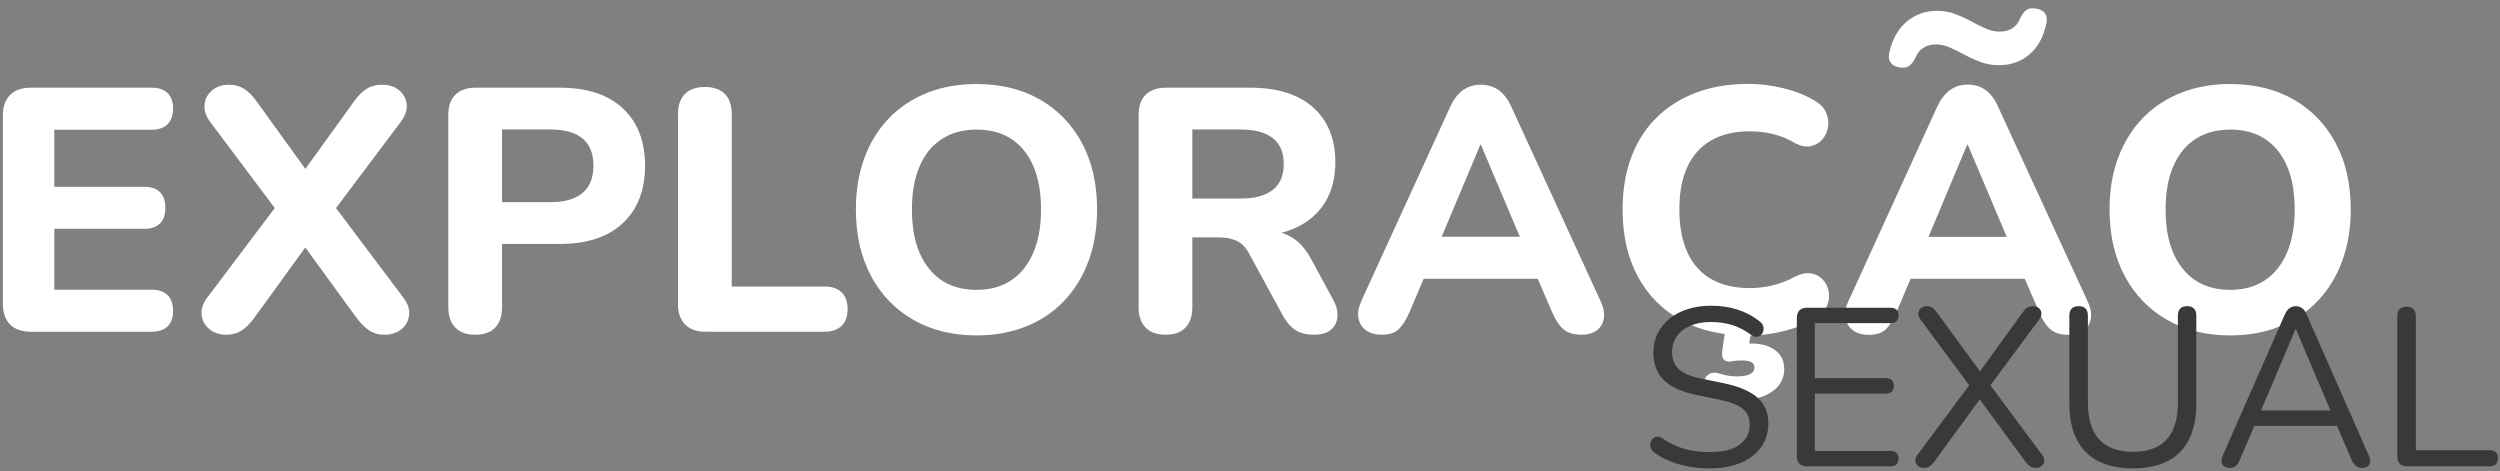
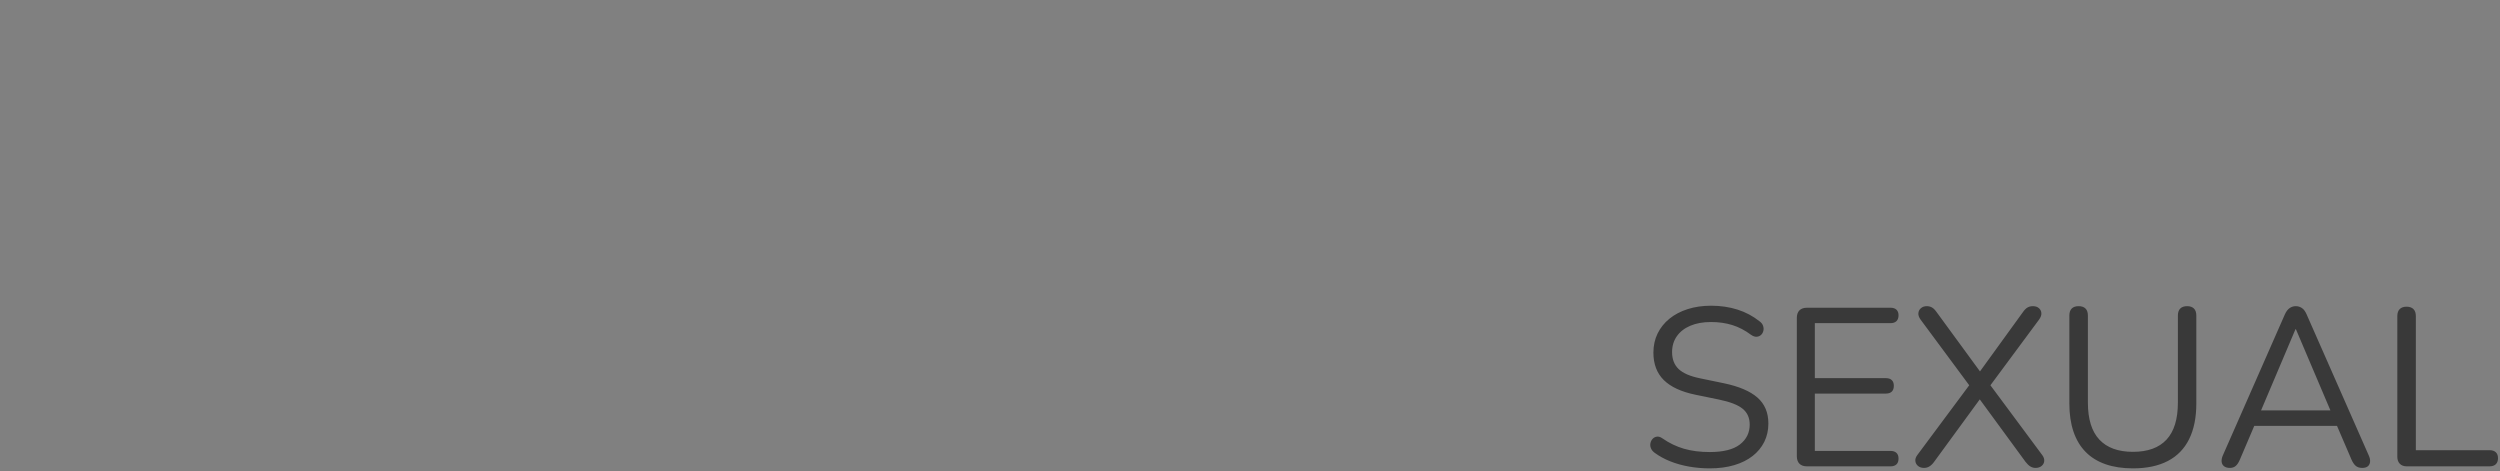
<svg xmlns="http://www.w3.org/2000/svg" width="260" height="49" viewBox="0 0 260 49">
  <rect x="0" y="0" width="260" height="49" fill="#808080" stroke="none" />
  <g fill="none" transform="translate(.296 .862)">
-     <path fill="#FFF" d="M2.933 33.638C1.983 33.638 1.257 33.387.754 32.884.251 32.382 4.54747351e-13 31.655 4.54747351e-13 30.706L4.54747351e-13 11.191C4.54747351e-13 10.241.251 9.515.754 9.012 1.257 8.51 1.983 8.258 2.933 8.258L15.481 8.258C16.201 8.258 16.751 8.444 17.131 8.817 17.512 9.189 17.702 9.723 17.702 10.419 17.702 11.132 17.512 11.678 17.131 12.059 16.751 12.439 16.201 12.63 15.481 12.63L5.353 12.63 5.353 18.565 14.677 18.565C15.414 18.565 15.968 18.751 16.34 19.123 16.713 19.495 16.899 20.038 16.899 20.75 16.899 21.463 16.713 22.006 16.34 22.378 15.968 22.75 15.414 22.936 14.677 22.936L5.353 22.936 5.353 29.267 15.481 29.267C16.201 29.267 16.751 29.453 17.131 29.825 17.512 30.198 17.702 30.74 17.702 31.453 17.702 32.166 17.512 32.708 17.131 33.08 16.751 33.452 16.201 33.638 15.481 33.638L2.933 33.638ZM23.259 33.949C22.538 33.949 21.945 33.755 21.478 33.367 21.011 32.979 20.742 32.488 20.671 31.895 20.6 31.301 20.798 30.696 21.264 30.079L29.215 19.539 29.215 22.015 21.581 11.842C21.115 11.209 20.913 10.595 20.976 10.002 21.039 9.408 21.304 8.918 21.77 8.53 22.237 8.142 22.822 7.948 23.526 7.948 24.111 7.948 24.629 8.088 25.08 8.369 25.531 8.65 25.983 9.106 26.434 9.739L32.362 17.957 30.559 17.957 36.484 9.739C36.943 9.099 37.397 8.64 37.844 8.363 38.291 8.086 38.815 7.948 39.417 7.948 40.145 7.948 40.74 8.138 41.203 8.517 41.666 8.897 41.931 9.384 41.998 9.977 42.064 10.571 41.853 11.192 41.362 11.842L33.717 22.015 33.717 19.539 41.643 30.079C42.117 30.696 42.321 31.301 42.254 31.895 42.187 32.488 41.923 32.979 41.46 33.367 40.997 33.755 40.393 33.949 39.649 33.949 39.08 33.949 38.572 33.806 38.125 33.521 37.677 33.236 37.216 32.773 36.741 32.133L30.532 23.607 32.376 23.607 26.191 32.133C25.732 32.773 25.275 33.236 24.82 33.521 24.364 33.806 23.844 33.949 23.259 33.949ZM49.127 33.949C48.225 33.949 47.533 33.698 47.051 33.195 46.568 32.692 46.327 31.99 46.327 31.088L46.327 11.095C46.327 10.169 46.574 9.464 47.069 8.982 47.563 8.5 48.261 8.258 49.163 8.258L57.93 8.258C60.759 8.258 62.942 8.975 64.481 10.409 66.019 11.842 66.788 13.829 66.788 16.37 66.788 18.911 66.019 20.903 64.481 22.344 62.942 23.786 60.759 24.507 57.93 24.507L51.916 24.507 51.916 31.088C51.916 31.99 51.683 32.692 51.216 33.195 50.749 33.698 50.053 33.949 49.127 33.949ZM51.916 20.16 56.984 20.16C58.436 20.16 59.538 19.841 60.292 19.203 61.045 18.565 61.422 17.621 61.422 16.37 61.422 15.112 61.045 14.17 60.292 13.544 59.538 12.918 58.436 12.605 56.984 12.605L51.916 12.605 51.916 20.16ZM73.053 33.638C72.151 33.638 71.452 33.387 70.958 32.884 70.464 32.382 70.216 31.679 70.216 30.778L70.216 11.02C70.216 10.094 70.458 9.39 70.94 8.908 71.422 8.425 72.115 8.184 73.017 8.184 73.918 8.184 74.609 8.425 75.087 8.908 75.566 9.39 75.805 10.094 75.805 11.02L75.805 28.936 85.445 28.936C86.221 28.936 86.817 29.138 87.232 29.542 87.648 29.946 87.855 30.523 87.855 31.275 87.855 32.027 87.648 32.609 87.232 33.02 86.817 33.432 86.221 33.638 85.445 33.638L73.053 33.638ZM101.257 34.021C98.756 34.021 96.562 33.477 94.673 32.39 92.785 31.302 91.319 29.777 90.277 27.813 89.236 25.85 88.715 23.555 88.715 20.93 88.715 18.946 89.012 17.154 89.607 15.554 90.202 13.954 91.05 12.583 92.152 11.439 93.254 10.295 94.575 9.415 96.117 8.8 97.658 8.184 99.372 7.876 101.257 7.876 103.782 7.876 105.982 8.414 107.859 9.489 109.736 10.565 111.195 12.078 112.237 14.03 113.278 15.981 113.799 18.273 113.799 20.906 113.799 22.89 113.502 24.686 112.907 26.294 112.312 27.902 111.464 29.284 110.362 30.44 109.261 31.596 107.939 32.482 106.398 33.097 104.856 33.713 103.143 34.021 101.257 34.021ZM101.257 29.283C102.674 29.283 103.88 28.951 104.874 28.288 105.869 27.624 106.633 26.666 107.169 25.415 107.704 24.163 107.972 22.669 107.972 20.93 107.972 18.299 107.384 16.255 106.209 14.798 105.034 13.342 103.383 12.614 101.257 12.614 99.864 12.614 98.664 12.94 97.658 13.591 96.652 14.243 95.881 15.188 95.346 16.428 94.81 17.667 94.543 19.168 94.543 20.93 94.543 23.554 95.134 25.601 96.317 27.074 97.5 28.547 99.147 29.283 101.257 29.283ZM120.919 33.949C120.017 33.949 119.325 33.698 118.842 33.195 118.36 32.692 118.118 31.99 118.118 31.088L118.118 11.095C118.118 10.169 118.366 9.464 118.86 8.982 119.355 8.5 120.053 8.258 120.955 8.258L129.721 8.258C132.55 8.258 134.734 8.943 136.272 10.313 137.81 11.682 138.579 13.586 138.579 16.024 138.579 17.614 138.232 18.986 137.537 20.14 136.841 21.294 135.836 22.181 134.522 22.8 133.207 23.418 131.607 23.728 129.721 23.728L130.022 23.143 131.481 23.143C132.488 23.143 133.37 23.385 134.128 23.868 134.887 24.352 135.538 25.102 136.082 26.119L138.331 30.267C138.672 30.868 138.828 31.452 138.8 32.019 138.773 32.585 138.555 33.048 138.148 33.409 137.74 33.769 137.138 33.949 136.34 33.949 135.556 33.949 134.915 33.785 134.417 33.456 133.919 33.127 133.48 32.615 133.1 31.919L129.633 25.55C129.276 24.877 128.84 24.421 128.323 24.182 127.807 23.944 127.175 23.824 126.428 23.824L123.707 23.824 123.707 31.088C123.707 31.99 123.474 32.692 123.007 33.195 122.541 33.698 121.844 33.949 120.919 33.949ZM123.707 19.785 128.726 19.785C130.194 19.785 131.309 19.486 132.07 18.888 132.832 18.291 133.213 17.387 133.213 16.177 133.213 14.991 132.832 14.099 132.07 13.501 131.309 12.904 130.194 12.605 128.726 12.605L123.707 12.605 123.707 19.785ZM143.399 33.949C142.733 33.949 142.188 33.794 141.765 33.485 141.342 33.176 141.081 32.758 140.983 32.232 140.884 31.705 140.982 31.113 141.274 30.456L150.519 10.264C150.891 9.448 151.344 8.858 151.879 8.494 152.413 8.13 153.028 7.948 153.724 7.948 154.404 7.948 155.009 8.13 155.54 8.494 156.07 8.858 156.522 9.448 156.894 10.264L166.163 30.456C166.479 31.121 166.592 31.721 166.502 32.255 166.411 32.79 166.162 33.206 165.754 33.503 165.347 33.8 164.822 33.949 164.18 33.949 163.373 33.949 162.747 33.759 162.304 33.378 161.86 32.998 161.465 32.4 161.116 31.585L158.968 26.589 161.205 28.131 146.182 28.131 148.419 26.589 146.296 31.585C145.932 32.417 145.551 33.018 145.155 33.391 144.759 33.763 144.174 33.949 143.399 33.949ZM153.652 14.198 149.04 25.194 148.059 23.76 159.328 23.76 158.372 25.194 153.724 14.198 153.652 14.198ZM181.521 34.034C178.785 34.034 176.445 33.494 174.501 32.414 172.557 31.334 171.063 29.816 170.019 27.86 168.975 25.904 168.453 23.594 168.453 20.93 168.453 18.938 168.747 17.144 169.335 15.548 169.923 13.952 170.781 12.584 171.909 11.444 173.037 10.304 174.411 9.422 176.031 8.798 177.651 8.174 179.481 7.862 181.521 7.862 182.721 7.862 183.939 8.012 185.175 8.312 186.411 8.612 187.485 9.038 188.397 9.59 188.997 9.926 189.405 10.346 189.621 10.85 189.837 11.354 189.903 11.858 189.819 12.362 189.735 12.866 189.531 13.298 189.207 13.658 188.883 14.018 188.481 14.246 188.001 14.342 187.521 14.438 186.981 14.33 186.381 14.018 185.661 13.586 184.905 13.274 184.113 13.082 183.321 12.89 182.517 12.794 181.701 12.794 180.093 12.794 178.743 13.112 177.651 13.748 176.559 14.384 175.737 15.302 175.185 16.502 174.633 17.702 174.357 19.178 174.357 20.93 174.357 22.658 174.633 24.134 175.185 25.358 175.737 26.582 176.559 27.512 177.651 28.148 178.743 28.784 180.093 29.102 181.701 29.102 182.469 29.102 183.255 29.006 184.059 28.814 184.863 28.622 185.637 28.322 186.381 27.914 187.005 27.602 187.563 27.488 188.055 27.572 188.547 27.656 188.955 27.872 189.279 28.22 189.603 28.568 189.807 28.982 189.891 29.462 189.975 29.942 189.921 30.422 189.729 30.902 189.537 31.382 189.177 31.79 188.649 32.126 187.761 32.726 186.669 33.194 185.373 33.53 184.077 33.866 182.793 34.034 181.521 34.034ZM180.801 40.73C180.345 40.73 179.859 40.7 179.343 40.64 178.827 40.58 178.353 40.478 177.921 40.334 177.513 40.214 177.231 39.998 177.075 39.686 176.919 39.374 176.877 39.062 176.949 38.75 177.021 38.438 177.195 38.198 177.471 38.03 177.747 37.862 178.101 37.85 178.533 37.994 178.845 38.09 179.145 38.162 179.433 38.21 179.721 38.258 180.009 38.282 180.297 38.282 180.921 38.282 181.389 38.204 181.701 38.048 182.013 37.892 182.169 37.658 182.169 37.346 182.169 37.106 182.067 36.926 181.863 36.806 181.659 36.686 181.317 36.626 180.837 36.626 180.669 36.626 180.501 36.632 180.333 36.644 180.165 36.656 179.997 36.674 179.829 36.698 179.661 36.746 179.511 36.758 179.379 36.734 179.247 36.71 179.121 36.65 179.001 36.554 178.905 36.458 178.845 36.332 178.821 36.176 178.797 36.02 178.797 35.822 178.821 35.582L179.217 32.918 181.953 32.918 181.485 35.654 180.153 35.15C180.441 35.054 180.729 34.982 181.017 34.934 181.305 34.886 181.569 34.862 181.809 34.862 182.865 34.862 183.705 35.096 184.329 35.564 184.953 36.032 185.265 36.686 185.265 37.526 185.265 38.486 184.851 39.26 184.023 39.848 183.195 40.436 182.121 40.73 180.801 40.73ZM194.061 33.962C193.389 33.962 192.843 33.806 192.423 33.494 192.003 33.182 191.739 32.762 191.631 32.234 191.523 31.706 191.625 31.118 191.937 30.47L201.153 10.274C201.537 9.458 201.993 8.864 202.521 8.492 203.049 8.12 203.661 7.934 204.357 7.934 205.053 7.934 205.665 8.12 206.193 8.492 206.721 8.864 207.165 9.458 207.525 10.274L216.813 30.47C217.125 31.118 217.239 31.712 217.155 32.252 217.071 32.792 216.825 33.212 216.417 33.512 216.009 33.812 215.481 33.962 214.833 33.962 214.017 33.962 213.387 33.77 212.943 33.386 212.499 33.002 212.109 32.402 211.773 31.586L209.613 26.582 211.845 28.13 196.833 28.13 199.065 26.582 196.941 31.586C196.581 32.426 196.203 33.032 195.807 33.404 195.411 33.776 194.829 33.962 194.061 33.962ZM204.285 14.198 199.677 25.178 198.705 23.774 209.973 23.774 209.001 25.178 204.357 14.198 204.285 14.198ZM197.445 6.17C196.989 6.146 196.641 6.002 196.401 5.738 196.161 5.474 196.089 5.102 196.185 4.622 196.497 3.23 197.097 2.156 197.985 1.4 198.873.644 199.929.266 201.153.266 201.825.266 202.449.374 203.025.59 203.601.806 204.153 1.058 204.681 1.346 205.209 1.634 205.719 1.886 206.211 2.102 206.703 2.318 207.189 2.426 207.669 2.426 208.221 2.426 208.677 2.3 209.037 2.048 209.397 1.796 209.649 1.466 209.793 1.058 209.961.698 210.159.422 210.387.23 210.615.038 210.909-.034 211.269.014 211.725.038 212.073.182 212.313.446 212.553.71 212.625 1.082 212.529 1.562 212.241 2.954 211.659 4.028 210.783 4.784 209.907 5.54 208.845 5.918 207.597 5.918 206.925 5.918 206.295 5.81 205.707 5.594 205.119 5.378 204.561 5.126 204.033 4.838 203.505 4.55 202.995 4.298 202.503 4.082 202.011 3.866 201.525 3.758 201.045 3.758 200.517 3.758 200.067 3.884 199.695 4.136 199.323 4.388 199.065 4.718 198.921 5.126 198.753 5.462 198.561 5.726 198.345 5.918 198.129 6.11 197.829 6.194 197.445 6.17ZM231.639 34.021C229.138 34.021 226.944 33.477 225.055 32.39 223.167 31.302 221.701 29.777 220.659 27.813 219.617 25.85 219.096 23.555 219.096 20.93 219.096 18.946 219.394 17.154 219.989 15.554 220.584 13.954 221.432 12.583 222.534 11.439 223.636 10.295 224.957 9.415 226.499 8.8 228.04 8.184 229.754 7.876 231.639 7.876 234.164 7.876 236.364 8.414 238.241 9.489 240.118 10.565 241.577 12.078 242.619 14.03 243.66 15.981 244.181 18.273 244.181 20.906 244.181 22.89 243.884 24.686 243.289 26.294 242.694 27.902 241.846 29.284 240.744 30.44 239.643 31.596 238.321 32.482 236.78 33.097 235.238 33.713 233.525 34.021 231.639 34.021ZM231.639 29.283C233.056 29.283 234.262 28.951 235.256 28.288 236.251 27.624 237.015 26.666 237.551 25.415 238.086 24.163 238.354 22.669 238.354 20.93 238.354 18.299 237.766 16.255 236.591 14.798 235.416 13.342 233.765 12.614 231.639 12.614 230.246 12.614 229.046 12.94 228.04 13.591 227.034 14.243 226.263 15.188 225.728 16.428 225.192 17.667 224.925 19.168 224.925 20.93 224.925 23.554 225.516 25.601 226.699 27.074 227.882 28.547 229.529 29.283 231.639 29.283Z" />
    <path fill="#393939" d="M177.519 47.848C176.783 47.848 176.068 47.786 175.373 47.664 174.678 47.542 174.029 47.361 173.425 47.122 172.82 46.882 172.276 46.586 171.793 46.233 171.603 46.095 171.472 45.935 171.4 45.753 171.328 45.57 171.312 45.392 171.351 45.217 171.39 45.042 171.468 44.892 171.587 44.768 171.705 44.643 171.852 44.57 172.027 44.548 172.202 44.526 172.388 44.583 172.586 44.721 173.297 45.218 174.049 45.58 174.842 45.809 175.636 46.037 176.528 46.151 177.519 46.151 178.925 46.151 179.969 45.889 180.65 45.364 181.332 44.839 181.673 44.149 181.673 43.296 181.673 42.593 181.426 42.042 180.933 41.643 180.441 41.244 179.62 40.927 178.47 40.691L176.033 40.19C174.559 39.886 173.462 39.378 172.74 38.666 172.019 37.954 171.658 37.002 171.658 35.81 171.658 35.079 171.804 34.416 172.095 33.821 172.387 33.225 172.799 32.712 173.331 32.28 173.863 31.849 174.496 31.516 175.23 31.283 175.964 31.049 176.774 30.932 177.659 30.932 178.645 30.932 179.563 31.068 180.414 31.339 181.264 31.61 182.033 32.022 182.721 32.573 182.896 32.704 183.012 32.858 183.069 33.038 183.126 33.217 183.133 33.39 183.09 33.558 183.047 33.725 182.967 33.863 182.849 33.973 182.731 34.083 182.583 34.145 182.404 34.159 182.225 34.174 182.03 34.109 181.818 33.963 181.191 33.494 180.54 33.155 179.865 32.944 179.189 32.734 178.45 32.628 177.648 32.628 176.823 32.628 176.108 32.757 175.502 33.013 174.896 33.27 174.428 33.633 174.097 34.103 173.766 34.573 173.6 35.124 173.6 35.755 173.6 36.499 173.829 37.088 174.286 37.522 174.743 37.957 175.499 38.28 176.553 38.492L178.979 38.994C180.548 39.321 181.713 39.817 182.474 40.482 183.235 41.147 183.615 42.048 183.615 43.184 183.615 43.884 183.473 44.519 183.19 45.09 182.906 45.661 182.5 46.153 181.972 46.565 181.444 46.977 180.805 47.294 180.055 47.515 179.305 47.737 178.46 47.848 177.519 47.848ZM187.631 47.638C187.29 47.638 187.029 47.547 186.847 47.365 186.665 47.183 186.574 46.922 186.574 46.581L186.574 32.199C186.574 31.858 186.665 31.597 186.847 31.415 187.029 31.232 187.29 31.141 187.631 31.141L196.32 31.141C196.586 31.141 196.791 31.21 196.936 31.346 197.08 31.483 197.152 31.676 197.152 31.927 197.152 32.193 197.08 32.396 196.936 32.536 196.791 32.676 196.586 32.746 196.32 32.746L188.447 32.746 188.447 38.465 195.83 38.465C196.103 38.465 196.31 38.533 196.451 38.67 196.592 38.806 196.662 39.004 196.662 39.261 196.662 39.527 196.592 39.728 196.451 39.865 196.31 40.002 196.103 40.07 195.83 40.07L188.447 40.07 188.447 46.033 196.32 46.033C196.586 46.033 196.791 46.102 196.936 46.238 197.08 46.375 197.152 46.572 197.152 46.83 197.152 47.096 197.08 47.297 196.936 47.433 196.791 47.57 196.586 47.638 196.32 47.638L187.631 47.638ZM199.809 47.801C199.552 47.801 199.341 47.733 199.179 47.597 199.016 47.46 198.923 47.29 198.901 47.086 198.878 46.882 198.946 46.674 199.105 46.463L204.774 38.842 204.774 39.571 199.437 32.366C199.27 32.13 199.196 31.908 199.215 31.7 199.234 31.492 199.324 31.319 199.487 31.183 199.65 31.047 199.848 30.979 200.082 30.979 200.295 30.979 200.481 31.026 200.64 31.121 200.799 31.215 200.958 31.376 201.116 31.604L205.924 38.176 205.324 38.176 210.083 31.604C210.242 31.376 210.401 31.215 210.56 31.121 210.719 31.026 210.909 30.979 211.129 30.979 211.378 30.979 211.582 31.045 211.741 31.178 211.899 31.31 211.988 31.481 212.007 31.689 212.026 31.897 211.948 32.122 211.774 32.366L206.437 39.571 206.437 38.842 212.095 46.463C212.253 46.674 212.323 46.882 212.304 47.086 212.286 47.29 212.195 47.46 212.032 47.597 211.869 47.733 211.655 47.801 211.391 47.801 211.202 47.801 211.024 47.75 210.856 47.647 210.689 47.545 210.522 47.384 210.356 47.165L205.228 40.163 205.972 40.163 200.855 47.165C200.696 47.384 200.531 47.545 200.36 47.647 200.189 47.75 200.006 47.801 199.809 47.801ZM221.53 47.848C220.449 47.848 219.496 47.703 218.672 47.415 217.848 47.127 217.158 46.699 216.602 46.131 216.046 45.562 215.627 44.858 215.343 44.017 215.059 43.176 214.917 42.204 214.917 41.099L214.917 31.967C214.917 31.634 215 31.386 215.166 31.223 215.333 31.06 215.571 30.979 215.881 30.979 216.191 30.979 216.429 31.06 216.595 31.223 216.762 31.386 216.845 31.634 216.845 31.967L216.845 41.014C216.845 42.727 217.242 44.008 218.037 44.857 218.831 45.705 219.995 46.129 221.53 46.129 223.073 46.129 224.238 45.705 225.024 44.857 225.811 44.008 226.204 42.727 226.204 41.014L226.204 31.967C226.204 31.634 226.287 31.386 226.454 31.223 226.62 31.06 226.858 30.979 227.168 30.979 227.471 30.979 227.705 31.06 227.872 31.223 228.038 31.386 228.122 31.634 228.122 31.967L228.122 41.099C228.122 42.562 227.873 43.797 227.375 44.805 226.877 45.813 226.138 46.572 225.158 47.082 224.178 47.592 222.969 47.848 221.53 47.848ZM231.618 47.801C231.359 47.801 231.156 47.744 231.008 47.63 230.861 47.516 230.776 47.361 230.754 47.163 230.732 46.966 230.774 46.745 230.88 46.502L237.331 31.833C237.468 31.53 237.633 31.311 237.826 31.179 238.02 31.046 238.233 30.979 238.467 30.979 238.702 30.979 238.916 31.046 239.109 31.179 239.303 31.311 239.464 31.53 239.592 31.833L246.054 46.502C246.167 46.745 246.213 46.968 246.191 47.169 246.169 47.37 246.09 47.526 245.955 47.636 245.819 47.746 245.626 47.801 245.374 47.801 245.086 47.801 244.859 47.726 244.691 47.578 244.524 47.429 244.38 47.215 244.259 46.936L242.539 42.931 243.468 43.427 233.42 43.427 234.36 42.931 232.652 46.936C232.524 47.239 232.379 47.459 232.219 47.596 232.058 47.732 231.858 47.801 231.618 47.801ZM238.433 33.377 234.673 42.248 234.114 41.822 242.773 41.822 242.25 42.248 238.479 33.377 238.433 33.377ZM250.012 47.638C249.702 47.638 249.46 47.549 249.286 47.371 249.112 47.194 249.025 46.95 249.025 46.64L249.025 32.021C249.025 31.696 249.108 31.45 249.274 31.284 249.441 31.117 249.679 31.034 249.989 31.034 250.299 31.034 250.537 31.117 250.703 31.284 250.87 31.45 250.953 31.696 250.953 32.021L250.953 45.956 258.607 45.956C258.896 45.956 259.117 46.028 259.268 46.172 259.42 46.316 259.496 46.521 259.496 46.786 259.496 47.059 259.42 47.269 259.268 47.417 259.117 47.565 258.896 47.638 258.607 47.638L250.012 47.638Z" />
  </g>
</svg>